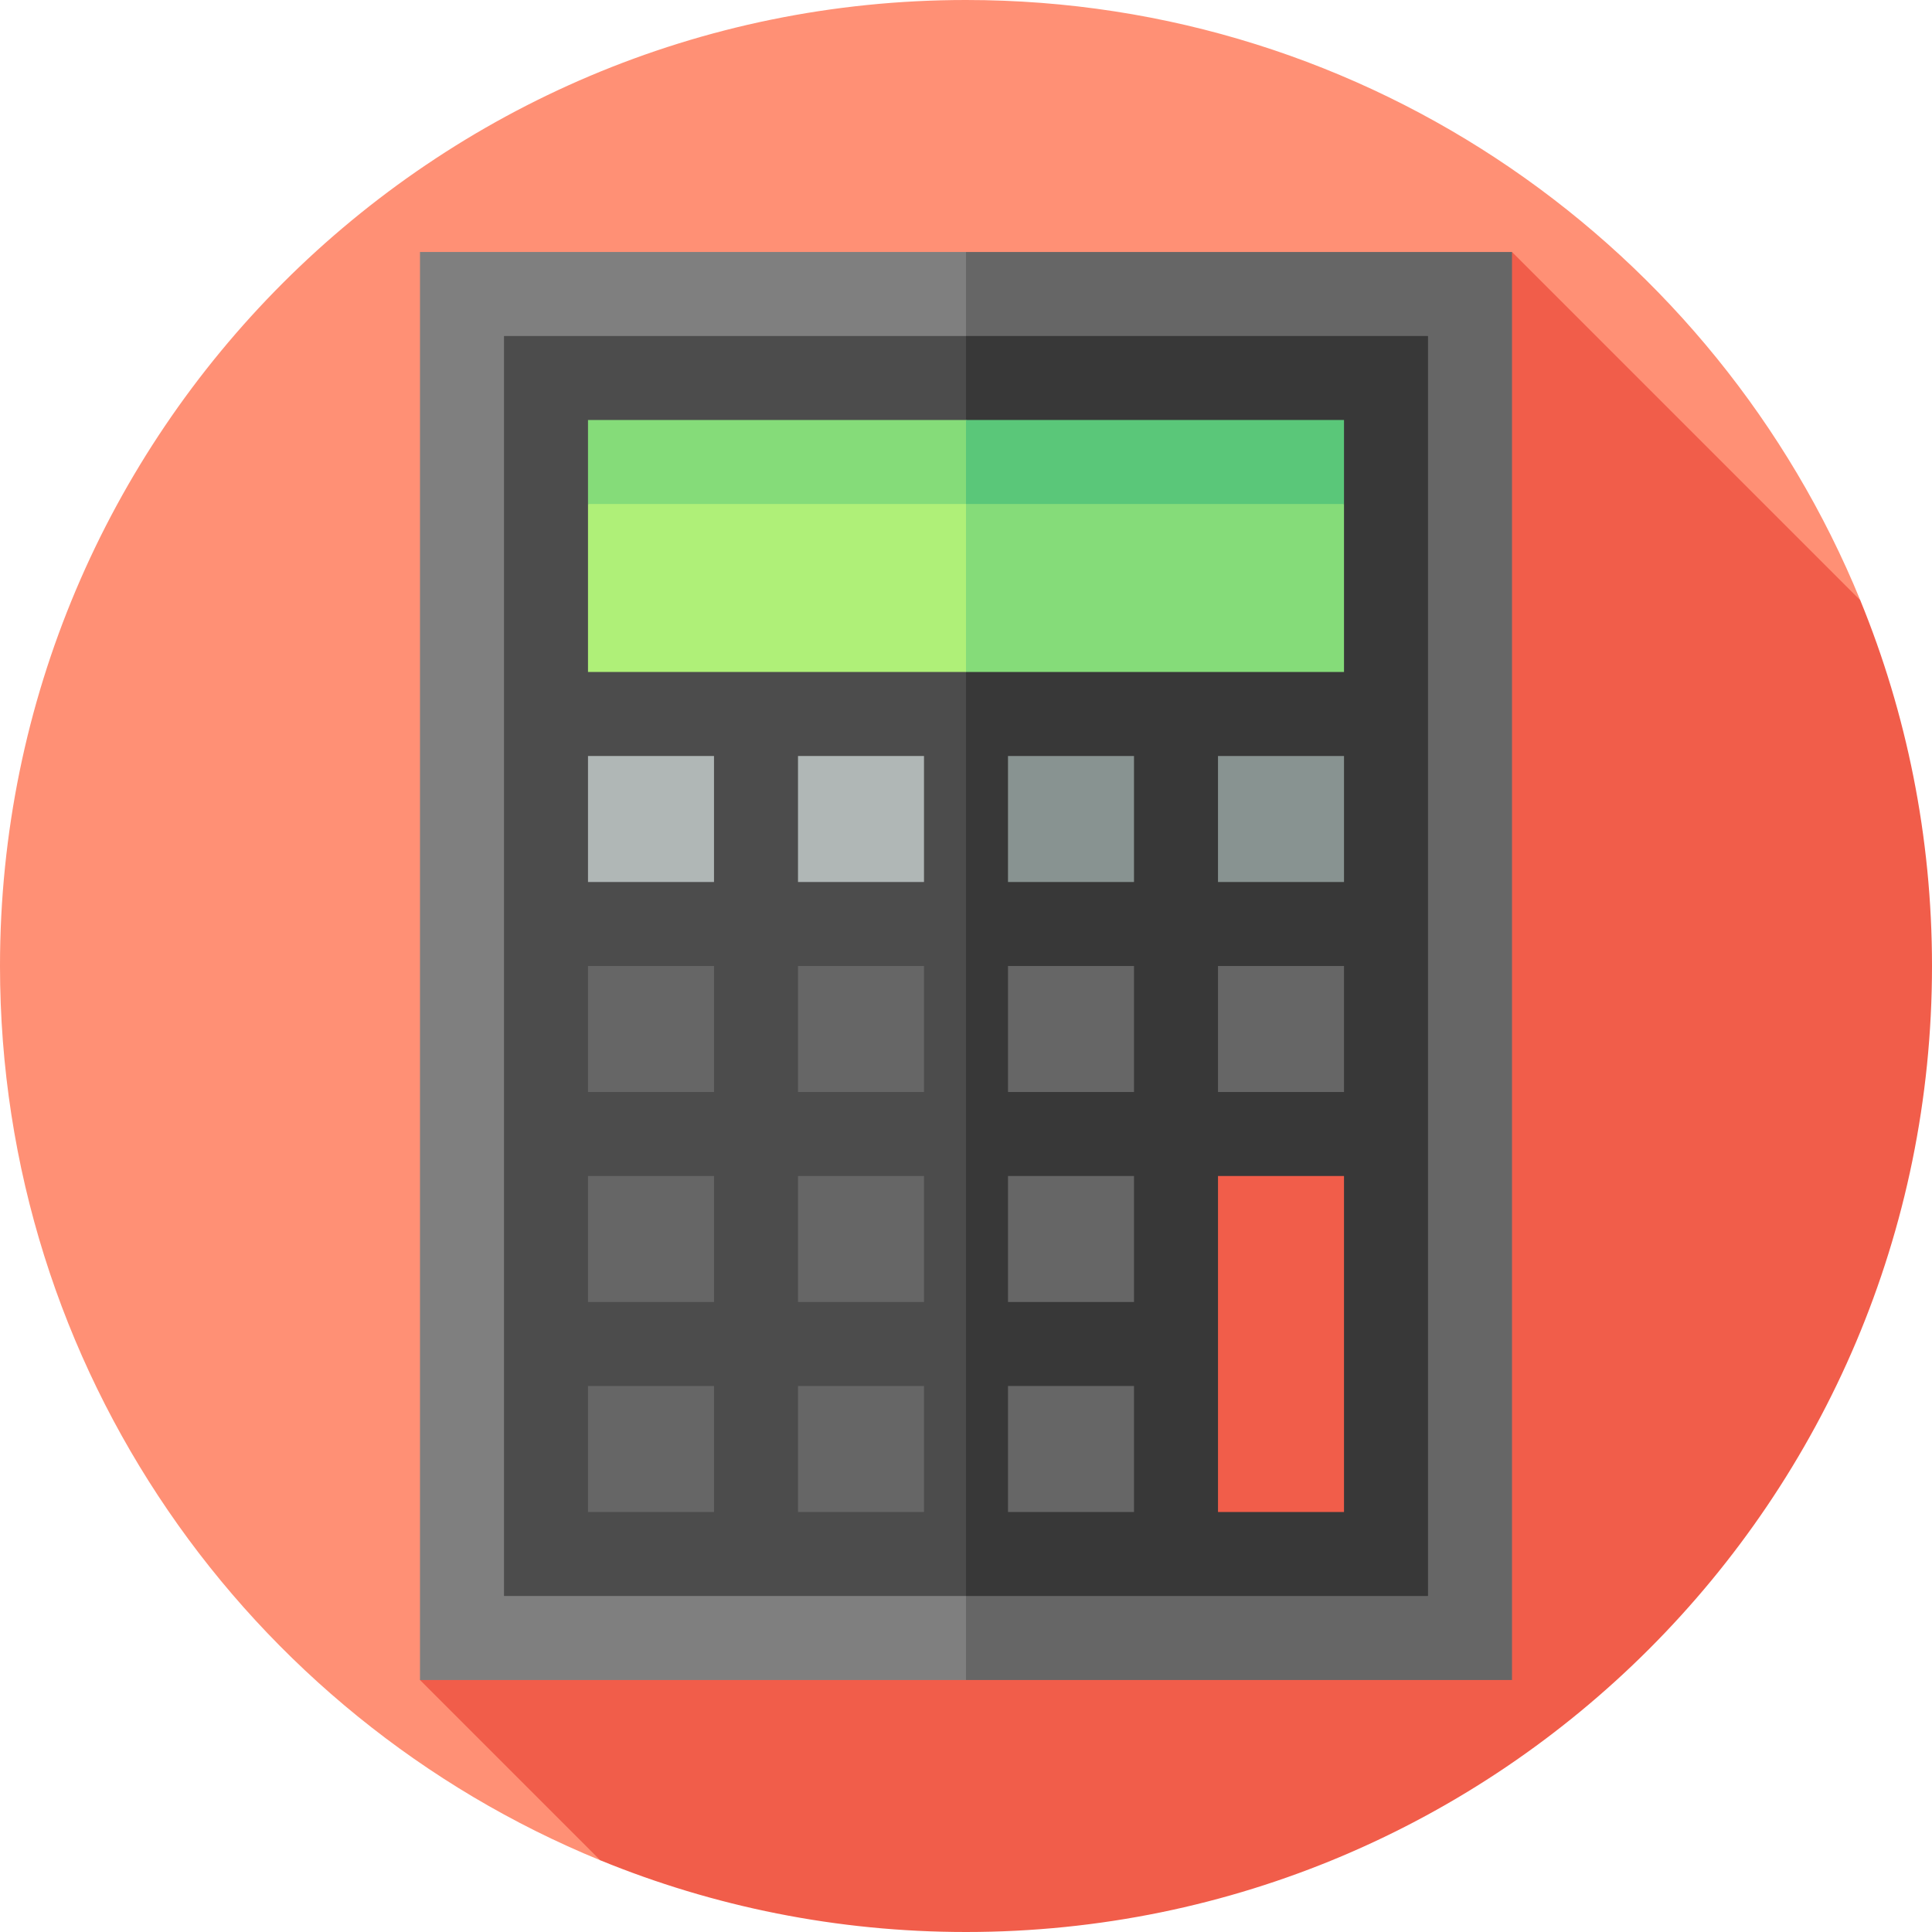
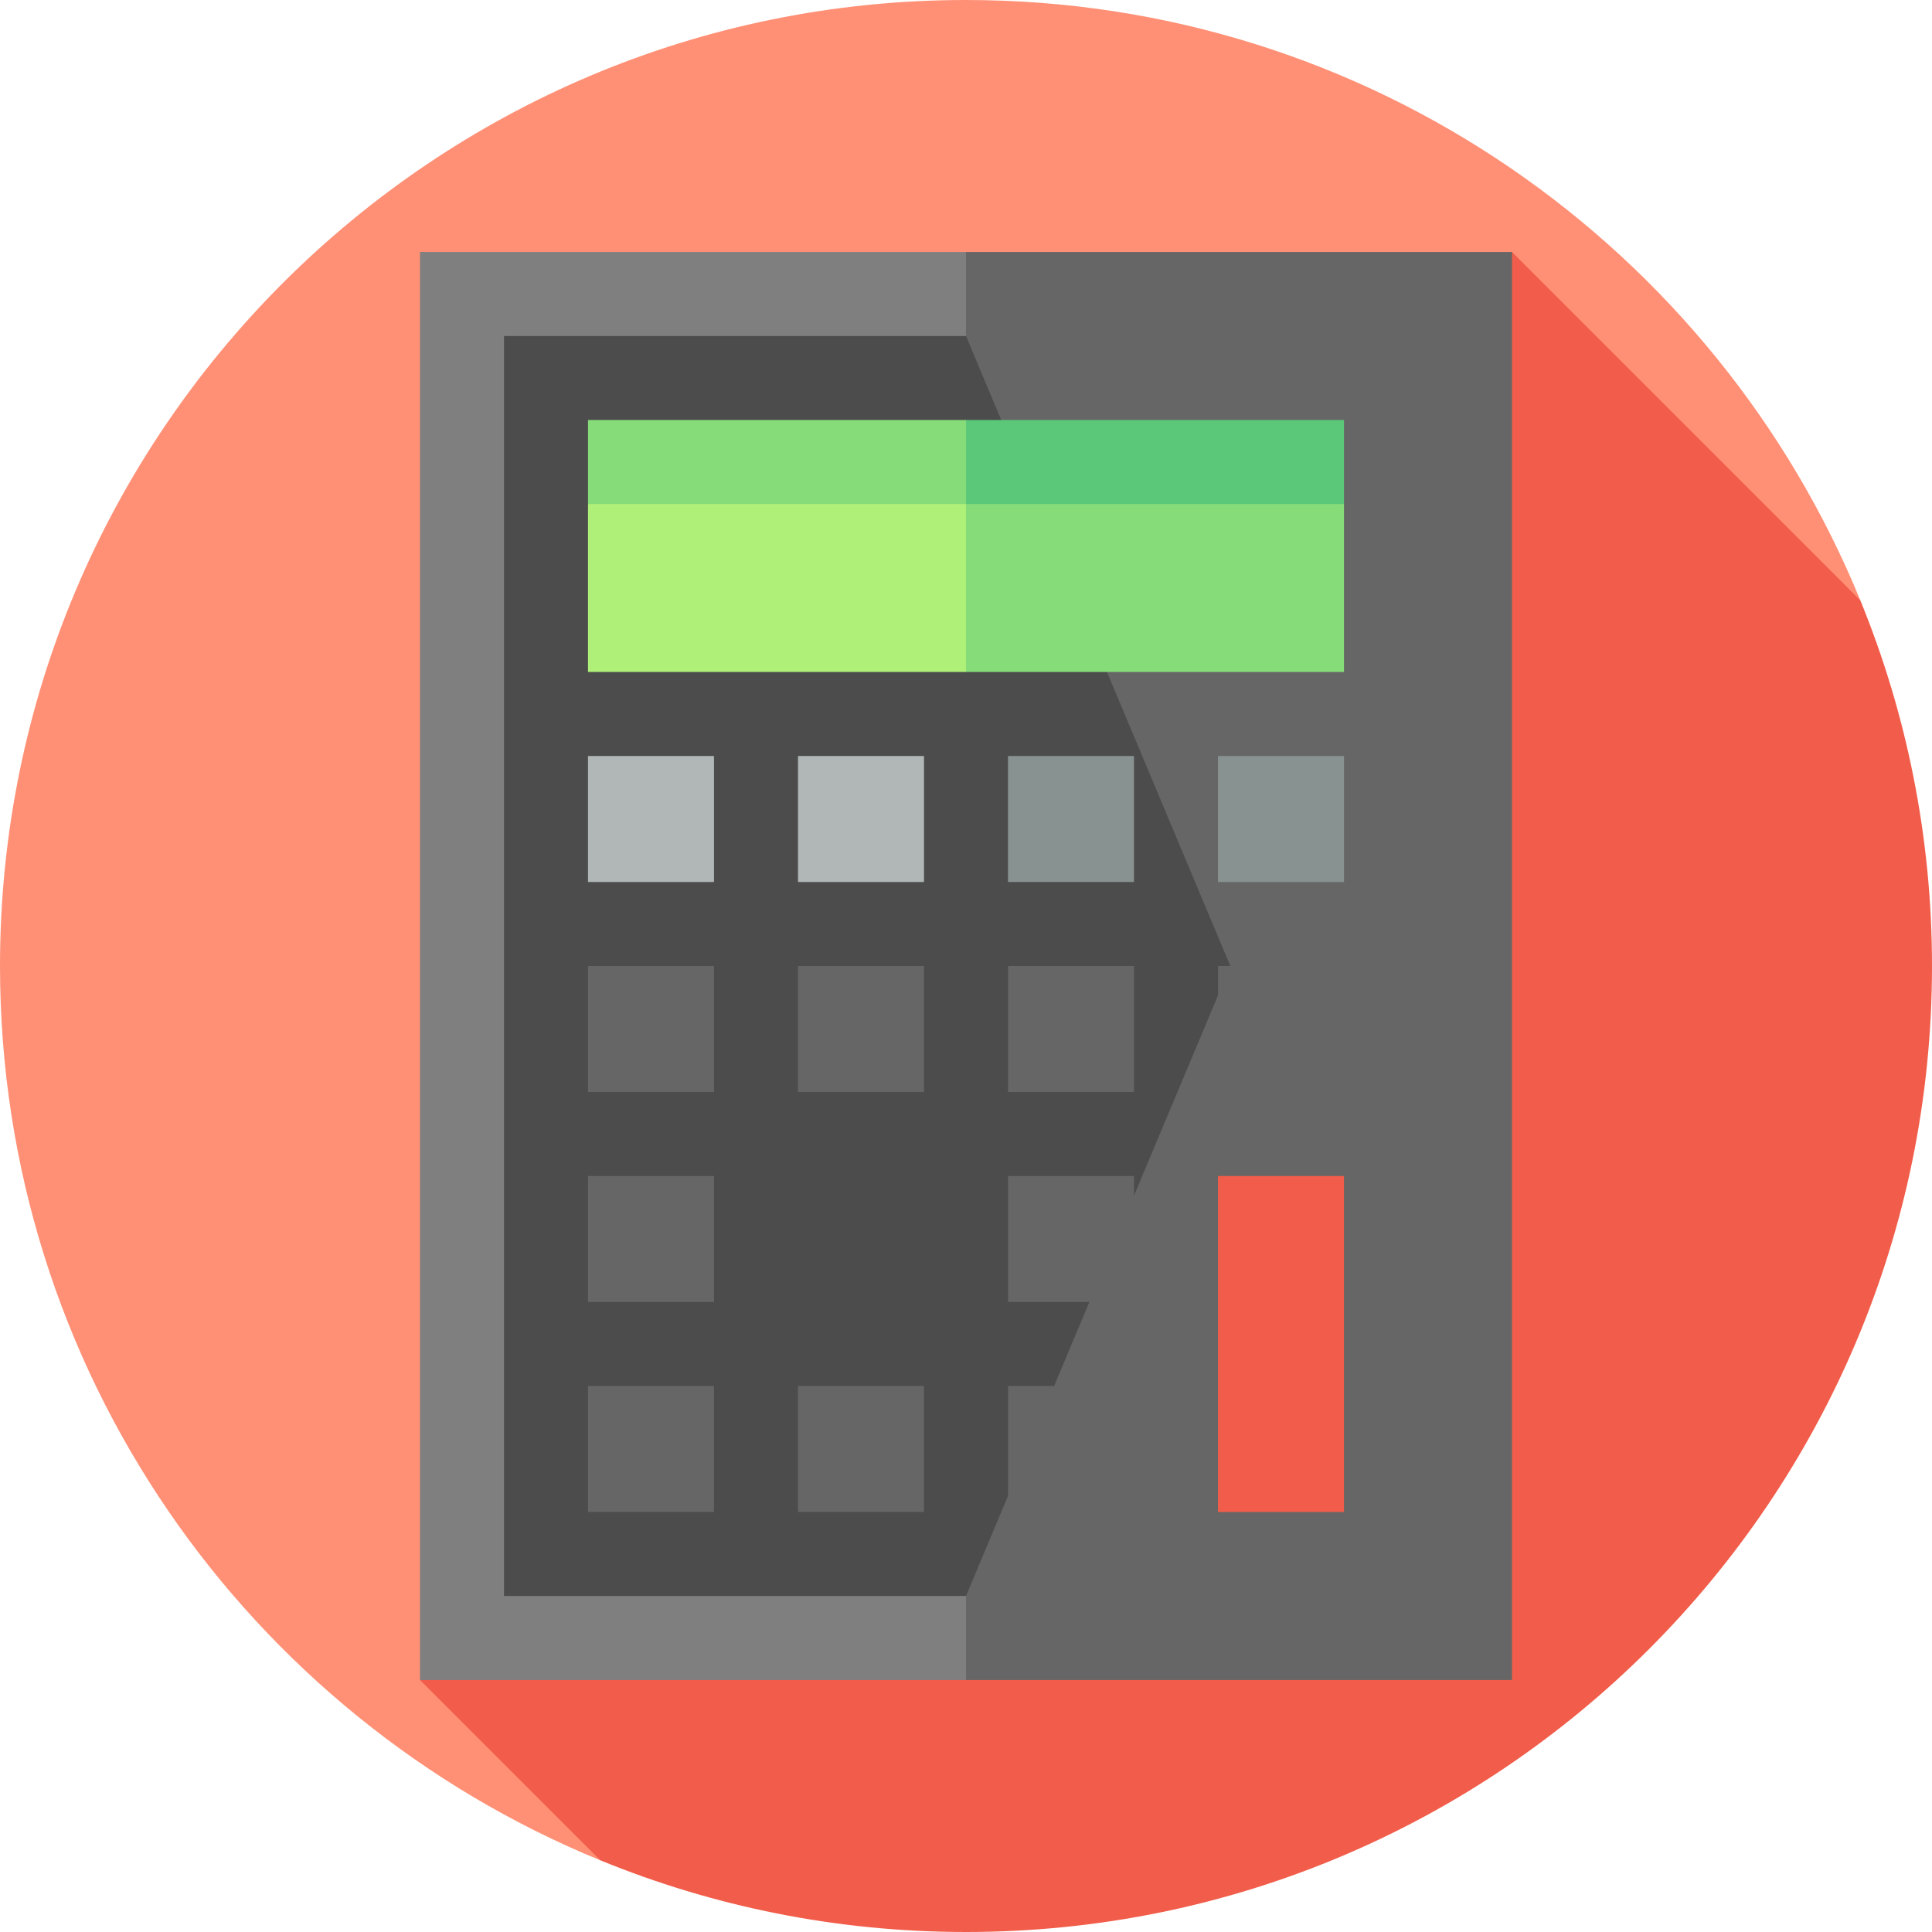
<svg xmlns="http://www.w3.org/2000/svg" version="1.1" id="Layer_1" viewBox="0 0 512 512" xml:space="preserve">
  <path style="fill:#FF9075;" d="M492.998,159.086C454.794,65.756,363.084,0,256,0C114.615,0,0,114.616,0,256  c0,107.084,65.756,198.794,159.085,236.999L492.998,159.086z" />
  <path style="fill:#F15D4A;" d="M512,256c0-34.302-6.763-67.019-19.002-96.914l-92.302-92.304L111.304,445.217l47.781,47.782  C188.981,505.237,221.698,512,256,512C397.385,512,512,397.384,512,256z" />
  <polygon style="fill:#7F7F7F;" points="256,66.783 111.304,66.783 111.304,445.217 256,445.217 312.478,256 " />
  <rect x="256" y="66.783" style="fill:#666666;" width="144.696" height="378.435" />
  <polygon style="fill:#4C4C4C;" points="256,89.043 133.565,89.043 133.565,422.957 256,422.957 326.051,256 " />
-   <rect x="256" y="89.043" style="fill:#383838;" width="122.435" height="333.913" />
  <polygon style="fill:#85DC79;" points="356.174,133.565 244.87,122.435 256,178.087 356.174,178.087 " />
  <polygon style="fill:#AFF078;" points="256,122.435 155.826,133.565 155.826,178.087 256,178.087 " />
  <polygon style="fill:#85DC79;" points="256,111.304 155.826,111.304 155.826,133.565 256,133.565 283.694,122.435 " />
  <rect x="256" y="111.304" style="fill:#5AC779;" width="100.174" height="22.261" />
  <g>
    <rect x="155.826" y="256" style="fill:#666666;" width="33.391" height="33.391" />
    <rect x="155.826" y="311.652" style="fill:#666666;" width="33.391" height="33.391" />
    <rect x="155.826" y="367.304" style="fill:#666666;" width="33.391" height="33.391" />
    <rect x="211.478" y="256" style="fill:#666666;" width="33.391" height="33.391" />
-     <rect x="211.478" y="311.652" style="fill:#666666;" width="33.391" height="33.391" />
    <rect x="211.478" y="367.304" style="fill:#666666;" width="33.391" height="33.391" />
    <rect x="267.13" y="256" style="fill:#666666;" width="33.391" height="33.391" />
    <rect x="267.13" y="311.652" style="fill:#666666;" width="33.391" height="33.391" />
    <rect x="267.13" y="367.304" style="fill:#666666;" width="33.391" height="33.391" />
    <rect x="322.783" y="256" style="fill:#666666;" width="33.391" height="33.391" />
  </g>
  <g>
    <rect x="155.826" y="200.348" style="fill:#B0B7B6;" width="33.391" height="33.391" />
    <rect x="211.478" y="200.348" style="fill:#B0B7B6;" width="33.391" height="33.391" />
  </g>
  <g>
    <rect x="267.13" y="200.348" style="fill:#889391;" width="33.391" height="33.391" />
    <rect x="322.783" y="200.348" style="fill:#889391;" width="33.391" height="33.391" />
  </g>
  <rect x="322.783" y="311.652" style="fill:#F15D4A;" width="33.391" height="89.043" />
</svg>